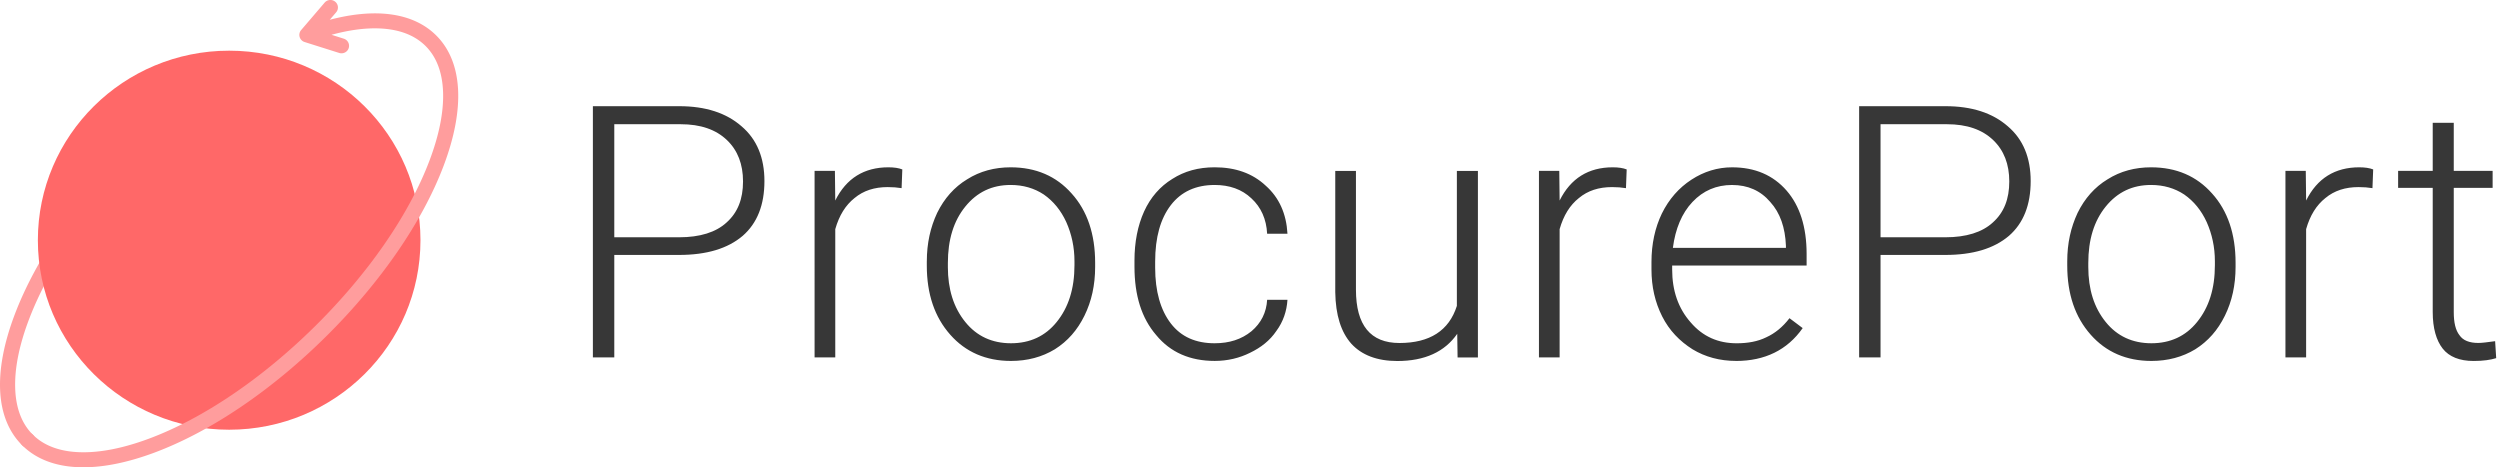
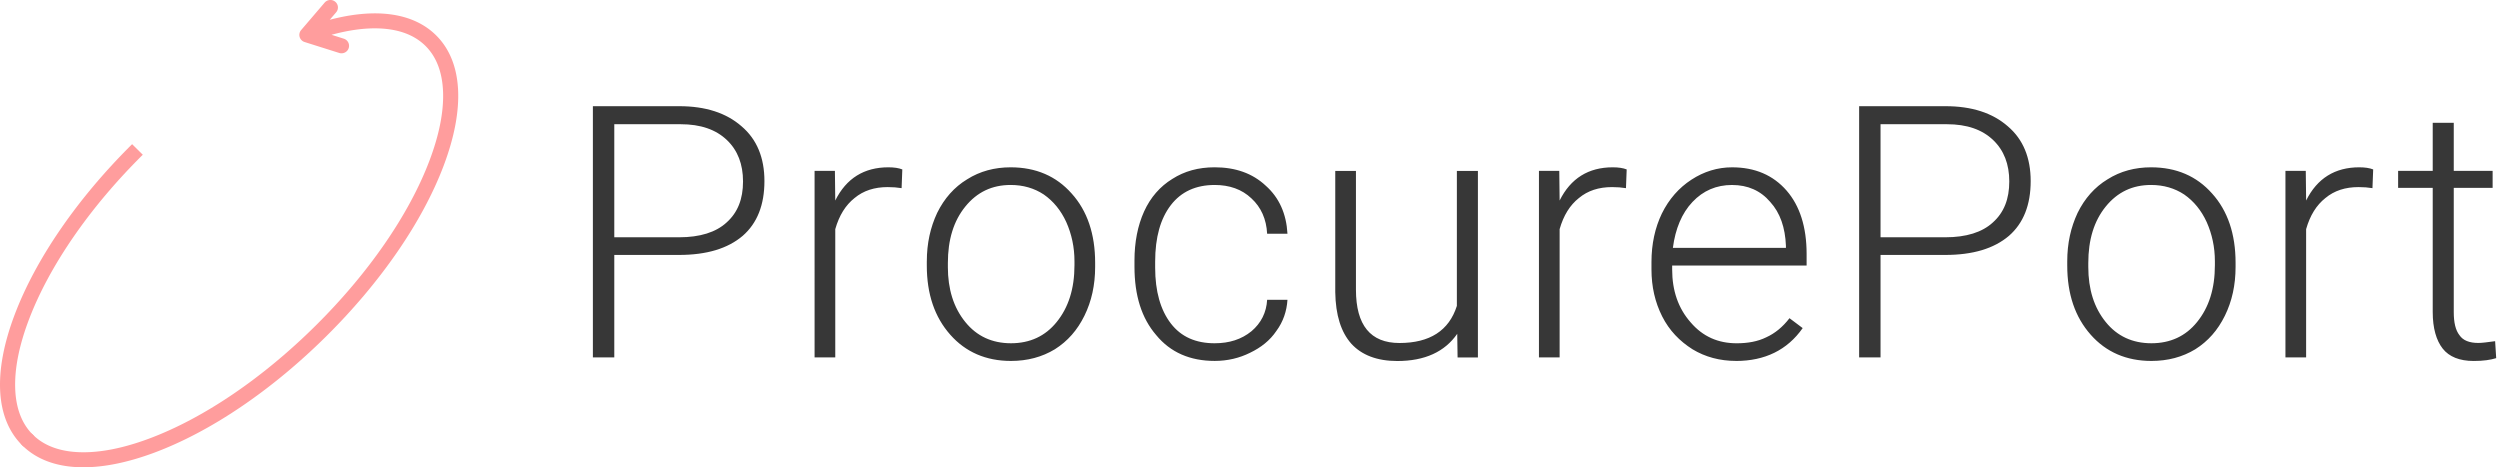
<svg xmlns="http://www.w3.org/2000/svg" width="214" height="40" fill="none">
  <path d="M52.583 21.823v8.771h-1.832V9.09h7.388c2.259 0 4.03.575 5.342 1.724 1.313 1.119 1.954 2.692 1.954 4.688 0 2.026-.611 3.599-1.862 4.688-1.282 1.089-3.083 1.633-5.465 1.633H52.583zm0-1.512h5.556c1.771 0 3.144-.423 4.06-1.27.946-.847 1.404-1.996 1.404-3.508 0-1.482-.458-2.662-1.374-3.539-.946-.907-2.259-1.361-3.969-1.361H52.583v9.678zM77.178 16.106c-.366-.06-.763-.091-1.191-.091-1.129 0-2.076.302-2.839.938-.763.605-1.313 1.482-1.649 2.661v10.979h-1.771V14.624h1.74l.03 2.541c.946-1.905 2.473-2.843 4.549-2.843.488 0 .885.06 1.191.181l-.061 1.603zM79.336 22.366c0-1.542.305-2.903.885-4.143.611-1.24 1.465-2.208 2.564-2.873 1.099-.696 2.351-1.028 3.724-1.028 2.167 0 3.908.756 5.22 2.238 1.343 1.482 2.015 3.478 2.015 5.928v.363c0 1.542-.305 2.934-.916 4.174-.611 1.24-1.435 2.178-2.534 2.873-1.099.665-2.351.998-3.755.998-2.137 0-3.877-.756-5.19-2.238-1.343-1.512-2.015-3.478-2.015-5.928v-.363zm1.801.484c0 1.905.488 3.478 1.496 4.718.977 1.21 2.289 1.815 3.908 1.815 1.618 0 2.931-.605 3.908-1.815 1.007-1.24 1.526-2.843 1.526-4.869v-.333c0-1.21-.244-2.329-.702-3.357-.458-.998-1.099-1.784-1.923-2.359-.824-.544-1.771-.817-2.839-.817-1.587 0-2.869.605-3.877 1.845-1.008 1.24-1.496 2.843-1.496 4.839v.333zM103.98 29.383c1.251 0 2.289-.333 3.144-1.028.824-.696 1.282-1.603 1.343-2.692h1.74c-.061.968-.366 1.875-.946 2.661-.549.817-1.313 1.421-2.259 1.875-.916.454-1.923.696-3.022.696-2.107 0-3.786-.726-5.007-2.208-1.252-1.452-1.862-3.387-1.862-5.867v-.514c0-1.573.275-2.994.824-4.204.549-1.21 1.374-2.147 2.412-2.783 1.038-.665 2.228-.998 3.633-.998 1.77 0 3.236.514 4.365 1.573 1.16 1.028 1.771 2.42 1.862 4.113h-1.74c-.061-1.24-.519-2.268-1.343-3.024-.824-.786-1.893-1.149-3.144-1.149-1.618 0-2.87.575-3.755 1.724-.885 1.149-1.343 2.752-1.343 4.839v.514c0 2.026.458 3.629 1.343 4.779.885 1.149 2.137 1.694 3.755 1.694zM124.739 28.574c-1.069 1.542-2.778 2.329-5.129 2.329-1.74 0-3.053-.514-3.938-1.482-.885-.998-1.343-2.45-1.374-4.416V14.632h1.771v10.162c0 3.055 1.252 4.567 3.724 4.567 2.595 0 4.244-1.059 4.915-3.176V14.632h1.801v15.969h-1.74l-.03-2.026zM139.183 16.106c-.367-.06-.764-.091-1.191-.091-1.13 0-2.076.302-2.839.938-.763.605-1.313 1.482-1.649 2.661v10.979h-1.77V14.624h1.74l.03 2.541c.947-1.905 2.473-2.843 4.549-2.843.489 0 .885.06 1.191.181l-.061 1.603zM148.602 30.895c-1.374 0-2.626-.333-3.725-.998-1.099-.696-1.984-1.603-2.595-2.813-.61-1.21-.916-2.541-.916-4.022v-.635c0-1.542.306-2.934.886-4.143.61-1.24 1.465-2.208 2.534-2.903 1.068-.696 2.228-1.058 3.48-1.058 1.953 0 3.51.665 4.67 1.996 1.13 1.3 1.71 3.115 1.71 5.414v.998h-11.509v.333c0 1.815.519 3.327 1.588 4.537 1.037 1.21 2.35 1.784 3.938 1.784.946 0 1.801-.151 2.533-.514.733-.333 1.405-.877 1.985-1.633l1.129.847c-1.313 1.875-3.236 2.813-5.708 2.813zm-.336-15.061c-1.344 0-2.473.484-3.389 1.452-.916.968-1.465 2.299-1.679 3.932h9.677v-.181c-.061-1.542-.488-2.813-1.343-3.75-.824-.968-1.923-1.452-3.266-1.452zM160.974 21.823v8.771h-1.832V9.09h7.388c2.259 0 4.029.575 5.342 1.724 1.313 1.119 1.954 2.692 1.954 4.688 0 2.026-.611 3.599-1.863 4.688-1.282 1.089-3.083 1.633-5.464 1.633h-5.525zm0-1.512h5.556c1.77 0 3.144-.423 4.06-1.27.946-.847 1.404-1.996 1.404-3.508 0-1.482-.458-2.662-1.374-3.539-.946-.907-2.259-1.361-3.968-1.361h-5.678v9.678zM176.956 22.366c0-1.542.306-2.903.886-4.143.61-1.24 1.465-2.208 2.564-2.873 1.099-.696 2.351-1.028 3.724-1.028 2.168 0 3.908.756 5.221 2.238 1.343 1.482 2.014 3.478 2.014 5.928v.363c0 1.542-.305 2.934-.915 4.174-.611 1.24-1.435 2.178-2.534 2.873-1.099.665-2.351.998-3.755.998-2.137 0-3.877-.756-5.19-2.238-1.343-1.512-2.015-3.478-2.015-5.928v-.363zm1.802.484c0 1.905.488 3.478 1.495 4.718.977 1.21 2.29 1.815 3.908 1.815 1.618 0 2.931-.605 3.907-1.815 1.008-1.24 1.527-2.843 1.527-4.869v-.333c0-1.21-.244-2.329-.702-3.357-.458-.998-1.099-1.784-1.923-2.359-.825-.544-1.771-.817-2.84-.817-1.587 0-2.869.605-3.877 1.845-1.007 1.24-1.495 2.843-1.495 4.839v.333zM203.082 16.106c-.366-.06-.763-.091-1.19-.091-1.13 0-2.076.302-2.839.938-.763.605-1.313 1.482-1.649 2.661v10.979h-1.77V14.624h1.74l.03 2.541c.947-1.905 2.473-2.843 4.549-2.843.488 0 .885.06 1.191.181l-.062 1.603zM210.042 10.514v4.113h3.327v1.452h-3.327v10.646c0 .877.152 1.542.488 1.966.305.454.855.665 1.618.665.305 0 .763-.06 1.435-.151l.091 1.452c-.488.151-1.098.242-1.923.242-1.221 0-2.106-.363-2.656-1.059-.549-.696-.854-1.754-.854-3.115V16.079h-2.962v-1.452h2.962v-4.113h1.801z" fill="#373737" />
  <path d="M1.302 33.269c-.062-1.702.33-3.682 1.164-5.886 1.746-4.613 5.211-9.634 9.757-14.137l-.914-.905c-4.673 4.63-8.244 9.812-10.053 14.593-1.872 4.946-1.645 8.916.64 11.18a.648.648 0 00.457.188.648.648 0 00.457-.188.636.636 0 000-.905c-.94-.931-1.447-2.256-1.508-3.939z" fill="#FF9D9D" />
-   <path d="M19.617 36.784c9.044 0 16.375-7.263 16.375-16.223 0-8.96-7.331-16.223-16.375-16.223S3.241 11.601 3.241 20.561c0 8.96 7.331 16.223 16.375 16.223z" fill="#FF6868" />
  <path d="M37.329 3.023C35.388 1.099 32.203.648 28.227 1.693l.547-.639a.636.636 0 00-.075-.903c-.272-.229-.68-.196-.911.074l-2.01 2.348a.635.635 0 00-.128.591.643.643 0 00.425.434l2.961.935a.652.652 0 00.197.03c.274 0 .528-.174.616-.446.108-.337-.079-.697-.419-.805l-1.053-.333c1.484-.406 2.846-.59 4.065-.546 1.698.061 3.036.563 3.976 1.494.94.931 1.447 2.256 1.508 3.939.062 1.702-.33 3.682-1.164 5.886-1.746 4.613-5.211 9.634-9.757 14.137-4.546 4.503-9.613 7.936-14.27 9.666-2.225.827-4.224 1.215-5.941 1.153-1.698-.06-3.036-.563-3.976-1.494-.252-.25-.662-.25-.914 0a.636.636 0 000 .906C3.163 39.372 4.95 40 7.138 40c1.774 0 3.813-.413 6.049-1.244 4.825-1.793 10.057-5.33 14.73-9.96 4.673-4.63 8.244-9.812 10.053-14.593 1.872-4.946 1.644-8.916-.641-11.18z" fill="#FF9D9D" />
</svg>